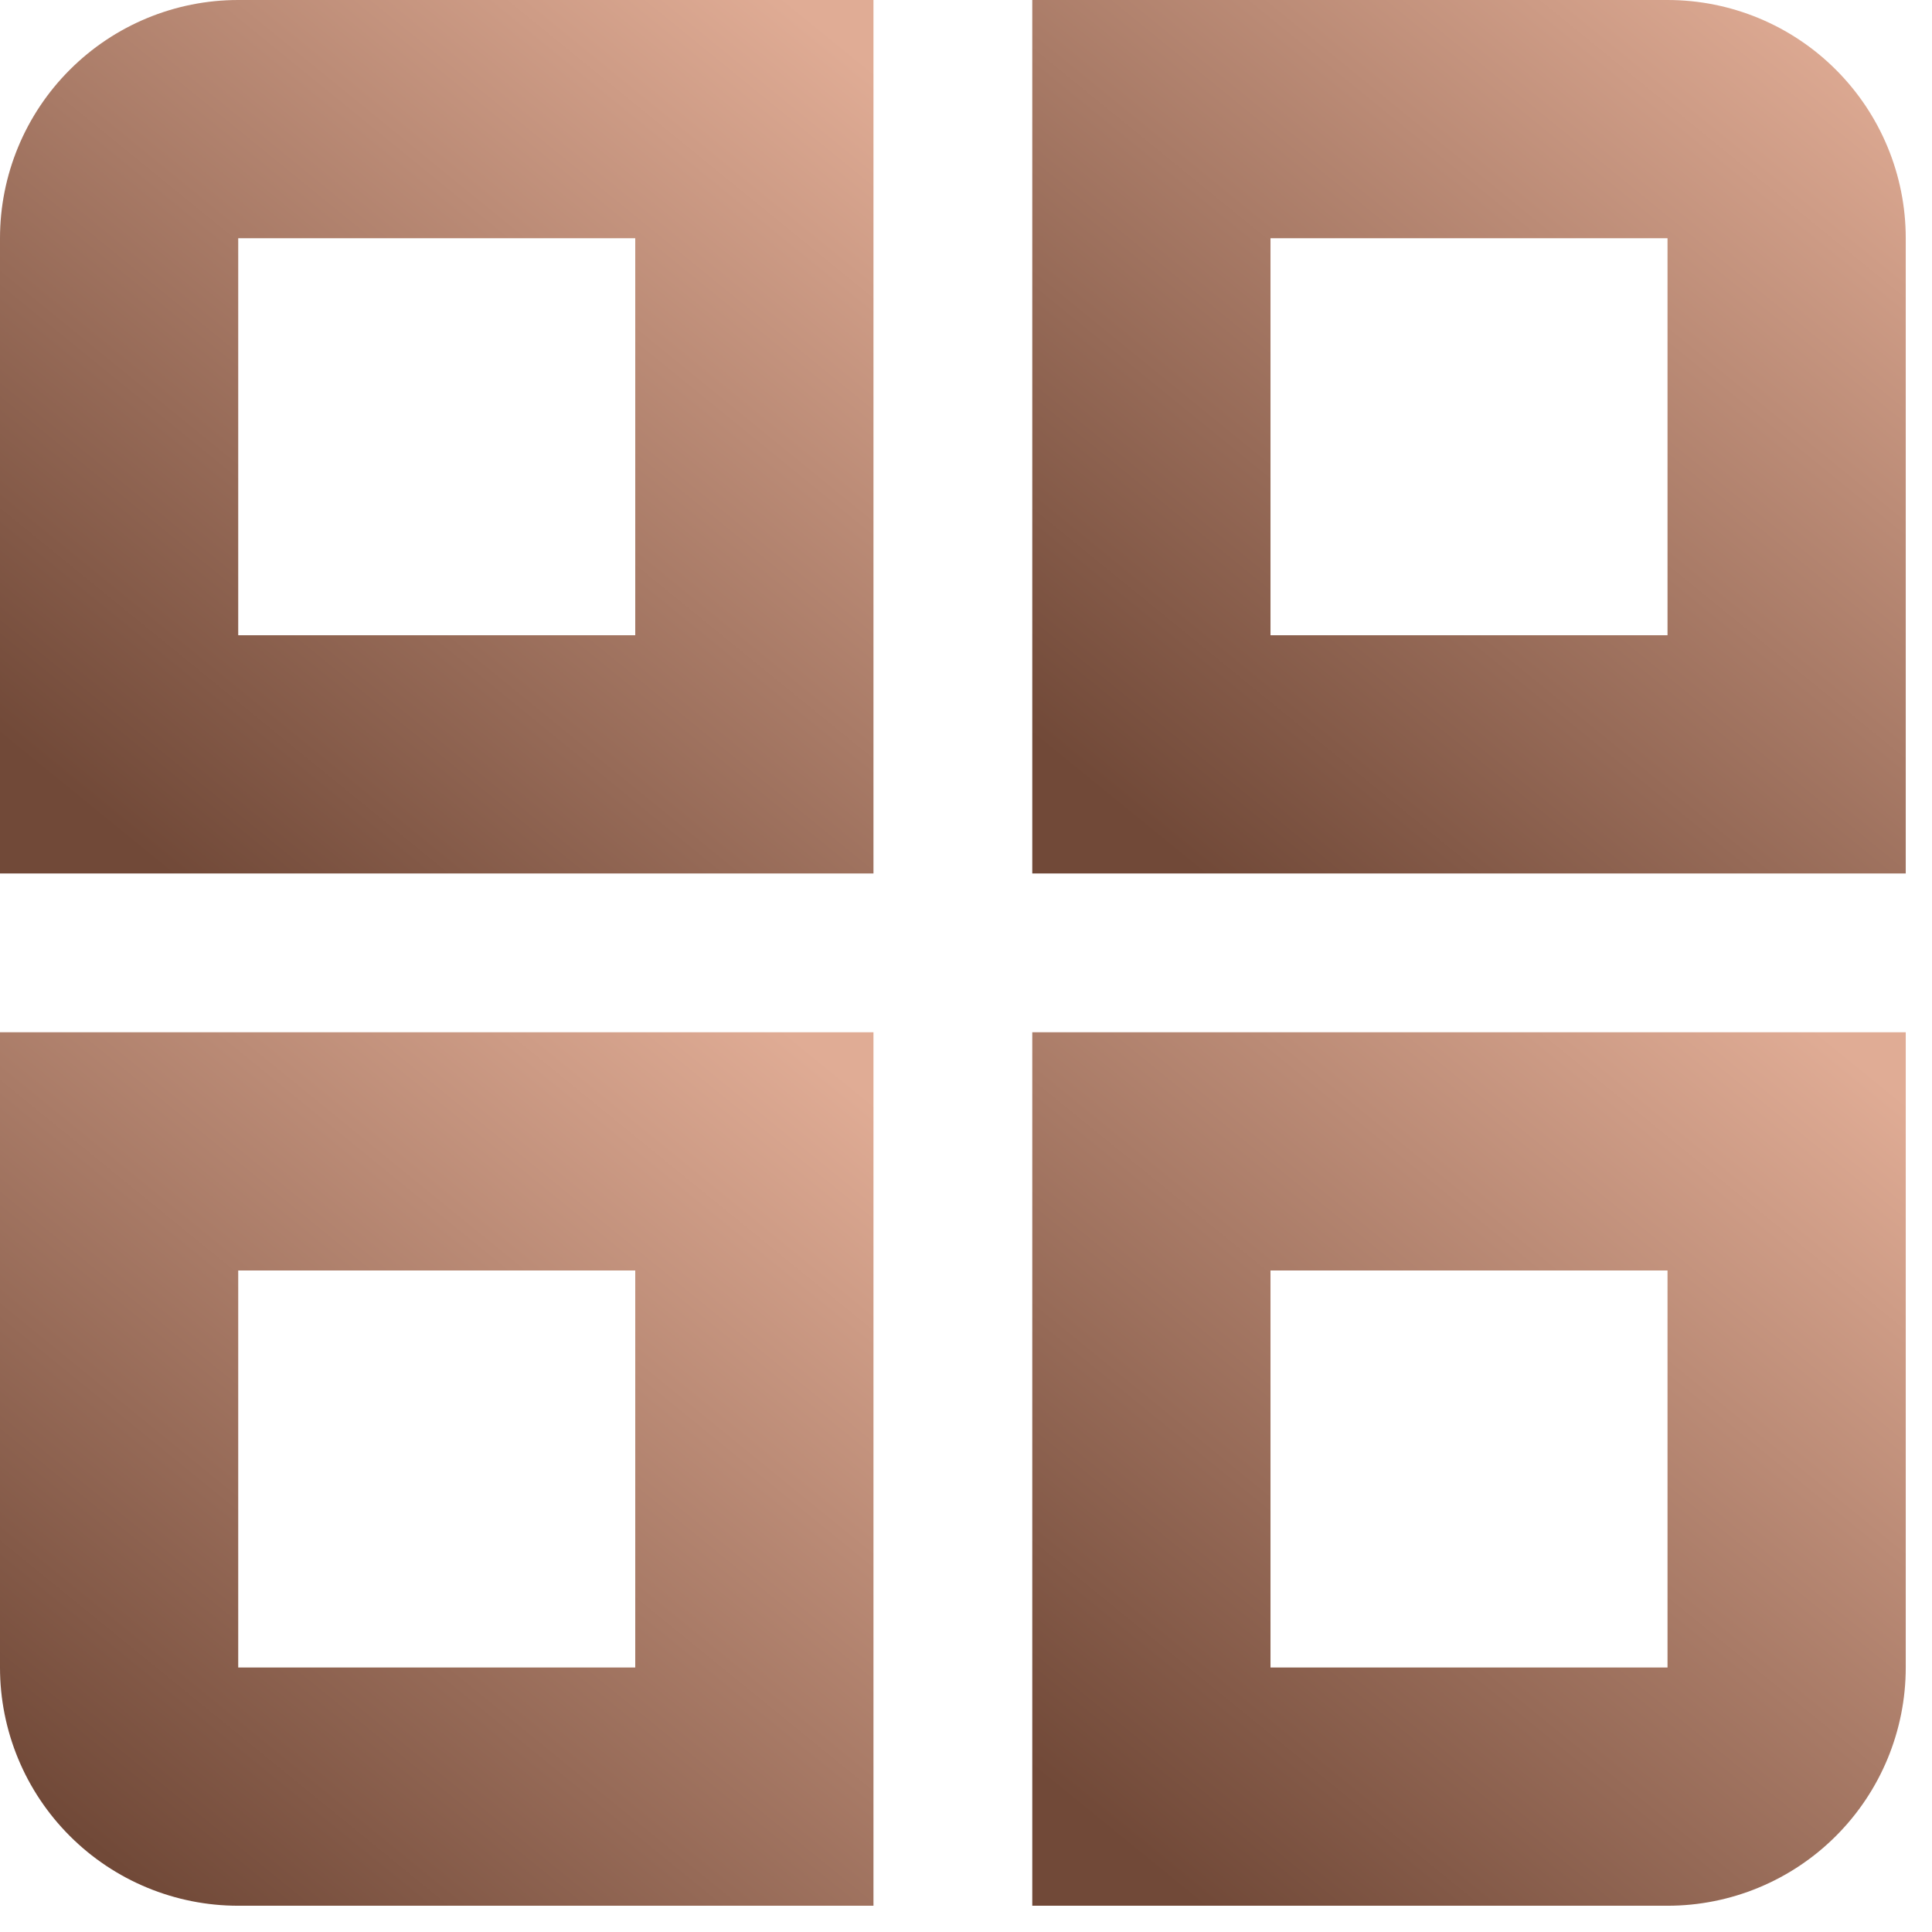
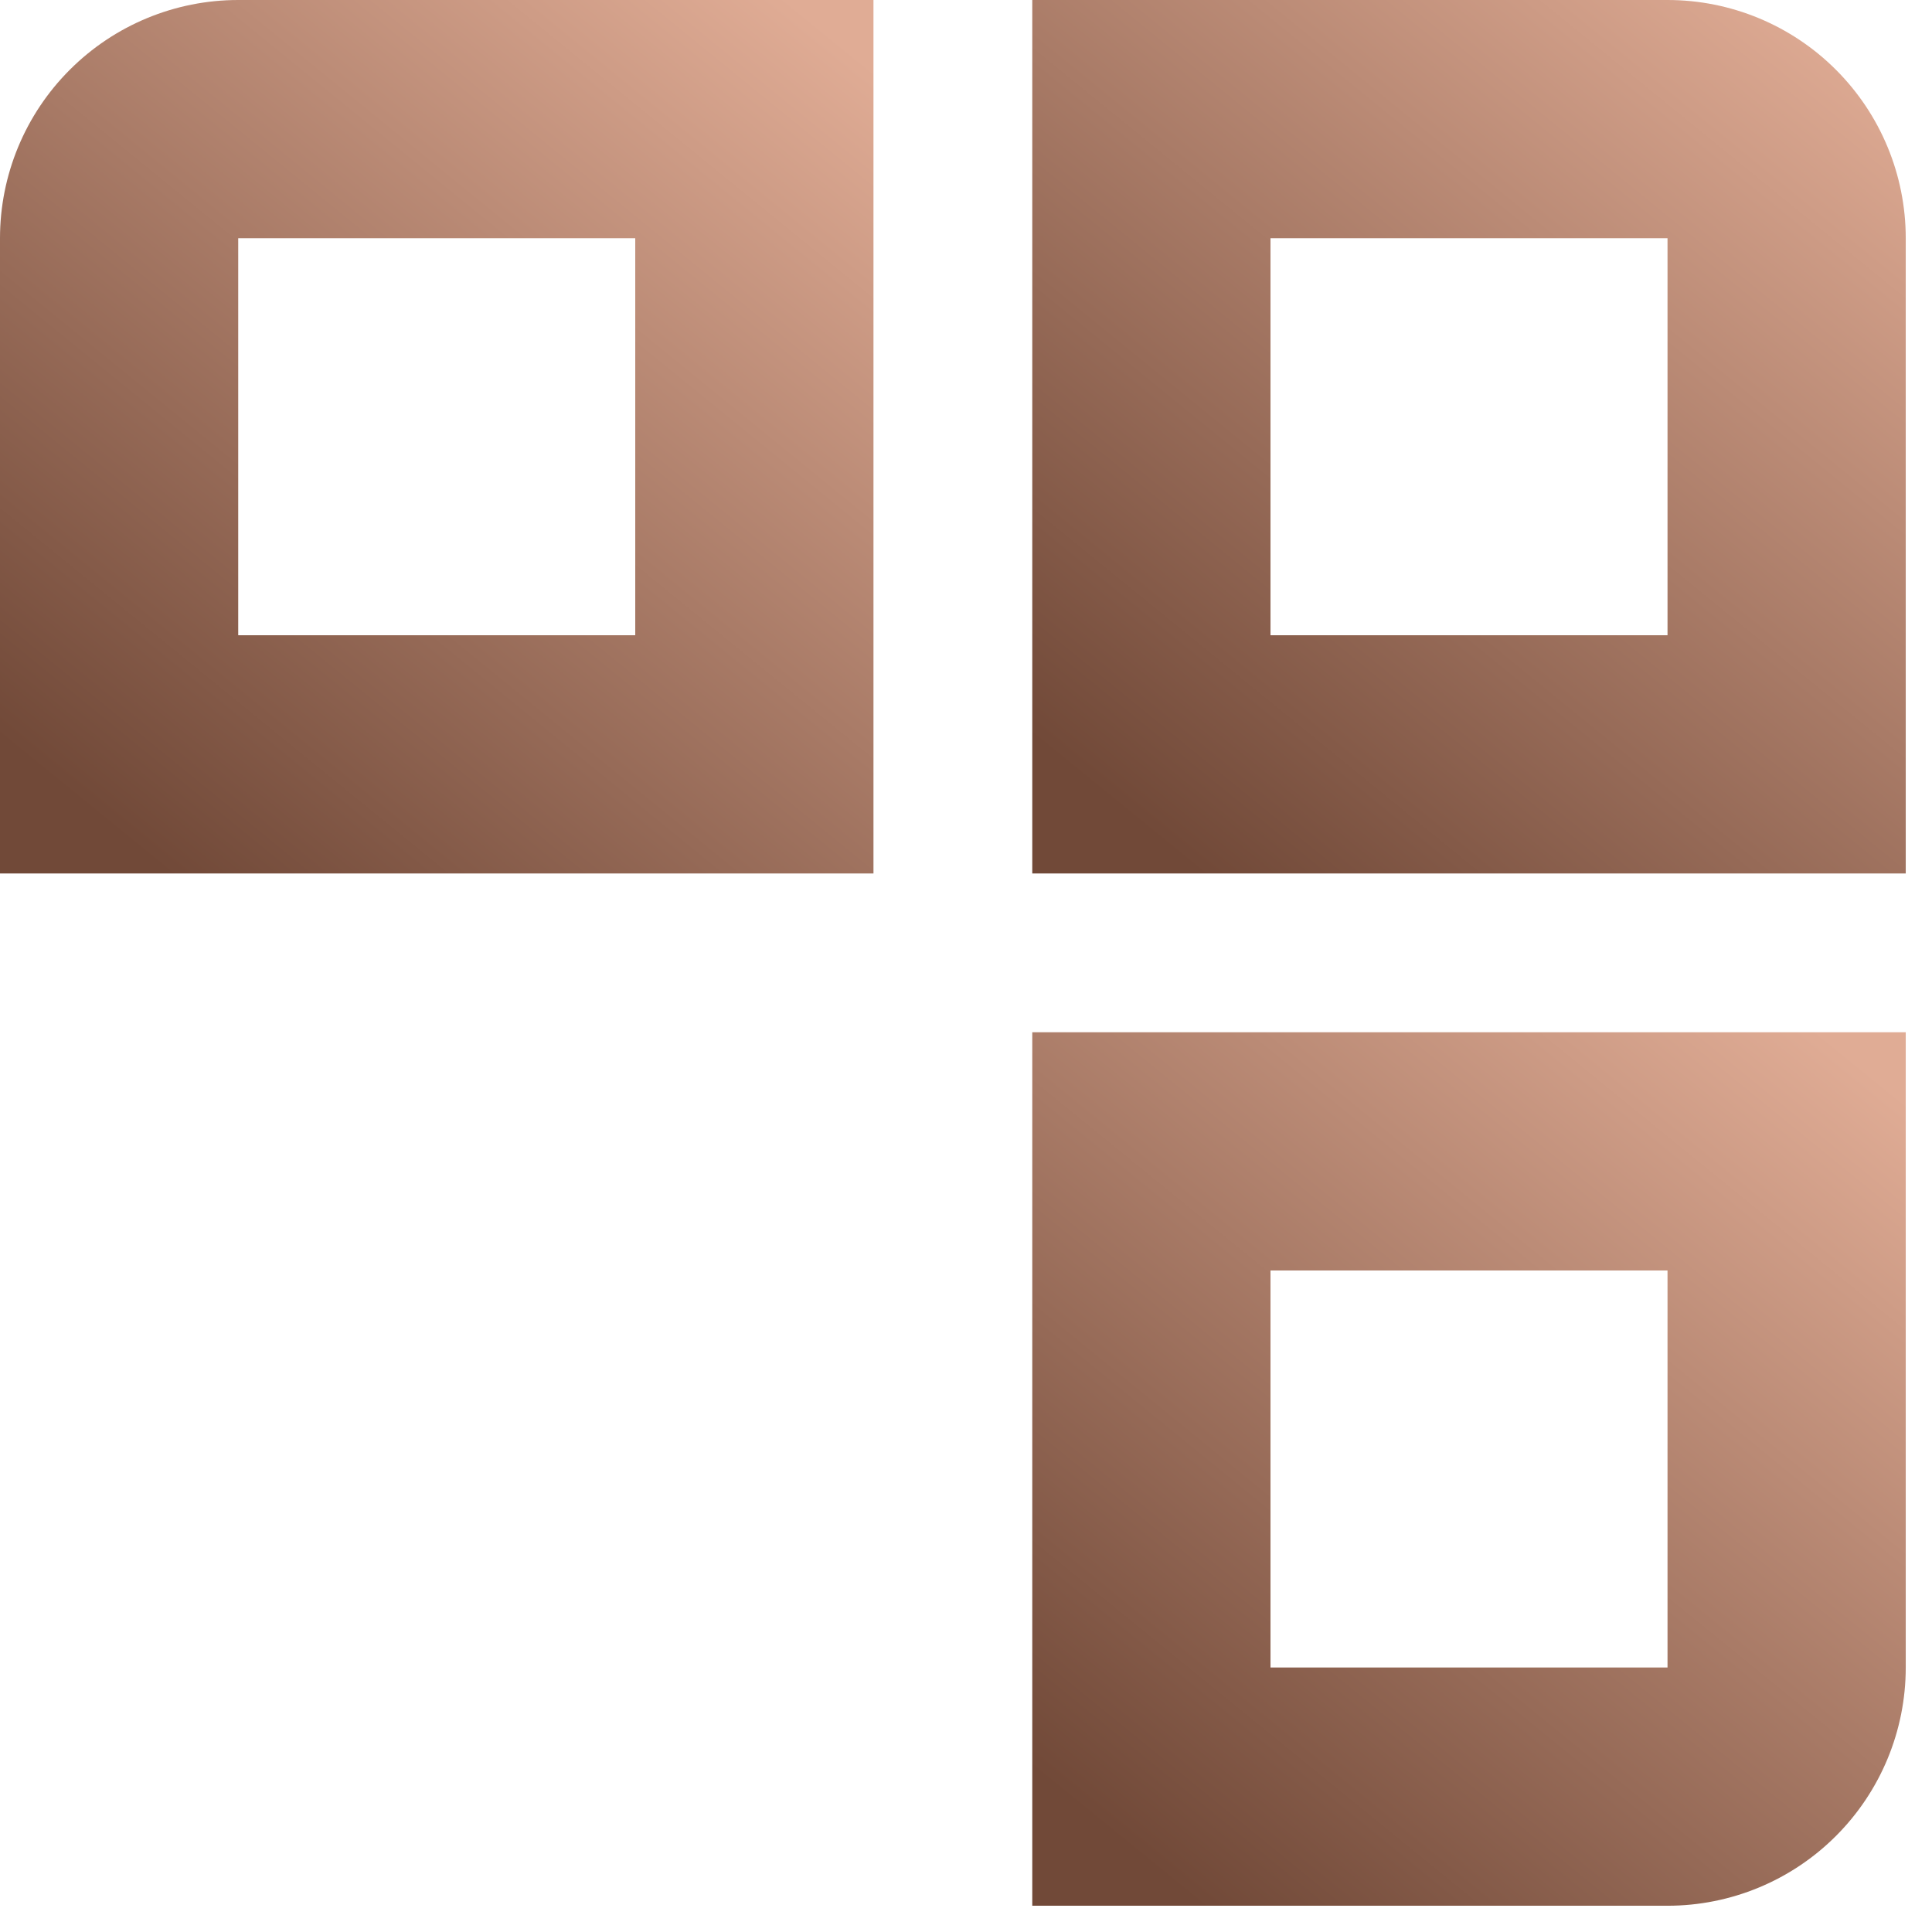
<svg xmlns="http://www.w3.org/2000/svg" width="66" height="66" viewBox="0 0 66 66" fill="none">
  <g clip-path="url(#clip0_1438_196)">
    <path d="M0 8.138V29.839H29.839V0H8.138C5.98 0 3.91 0.857 2.384 2.384C0.857 3.91 0 5.98 0 8.138H0ZM8.138 8.138H21.701V21.701H8.138V8.138Z" fill="url(#paint0_linear_1438_196)" />
    <path d="M56.965 0H35.264V29.839H65.103V8.138C65.103 5.98 64.246 3.91 62.719 2.384C61.193 0.857 59.123 0 56.965 0V0ZM56.965 21.701H43.402V8.138H56.965V21.701Z" fill="url(#paint1_linear_1438_196)" />
-     <path d="M0 56.965C0 59.123 0.857 61.193 2.384 62.719C3.91 64.246 5.98 65.103 8.138 65.103H29.839V35.264H0V56.965ZM8.138 43.402H21.701V56.965H8.138V43.402Z" fill="url(#paint2_linear_1438_196)" />
    <path d="M35.264 65.103H56.965C59.123 65.103 61.193 64.246 62.719 62.719C64.246 61.193 65.103 59.123 65.103 56.965V35.264H35.264V65.103ZM43.402 43.402H56.965V56.965H43.402V43.402Z" fill="url(#paint3_linear_1438_196)" />
  </g>
  <defs>
    <linearGradient id="paint0_linear_1438_196" x1="5.676" y1="29.839" x2="28.785" y2="1.46" gradientUnits="userSpaceOnUse">
      <stop stop-color="#714938" />
      <stop offset="1" stop-color="#E0AC95" />
    </linearGradient>
    <linearGradient id="paint1_linear_1438_196" x1="40.94" y1="29.839" x2="64.049" y2="1.46" gradientUnits="userSpaceOnUse">
      <stop stop-color="#714938" />
      <stop offset="1" stop-color="#E0AC95" />
    </linearGradient>
    <linearGradient id="paint2_linear_1438_196" x1="5.676" y1="65.103" x2="28.785" y2="36.724" gradientUnits="userSpaceOnUse">
      <stop stop-color="#714938" />
      <stop offset="1" stop-color="#E0AC95" />
    </linearGradient>
    <linearGradient id="paint3_linear_1438_196" x1="40.94" y1="65.103" x2="64.049" y2="36.724" gradientUnits="userSpaceOnUse">
      <stop stop-color="#714938" />
      <stop offset="1" stop-color="#E0AC95" />
    </linearGradient>
    <clipPath id="clip0_1438_196">
      <rect width="65.103" height="65.103" fill="white" />
    </clipPath>
  </defs>
</svg>